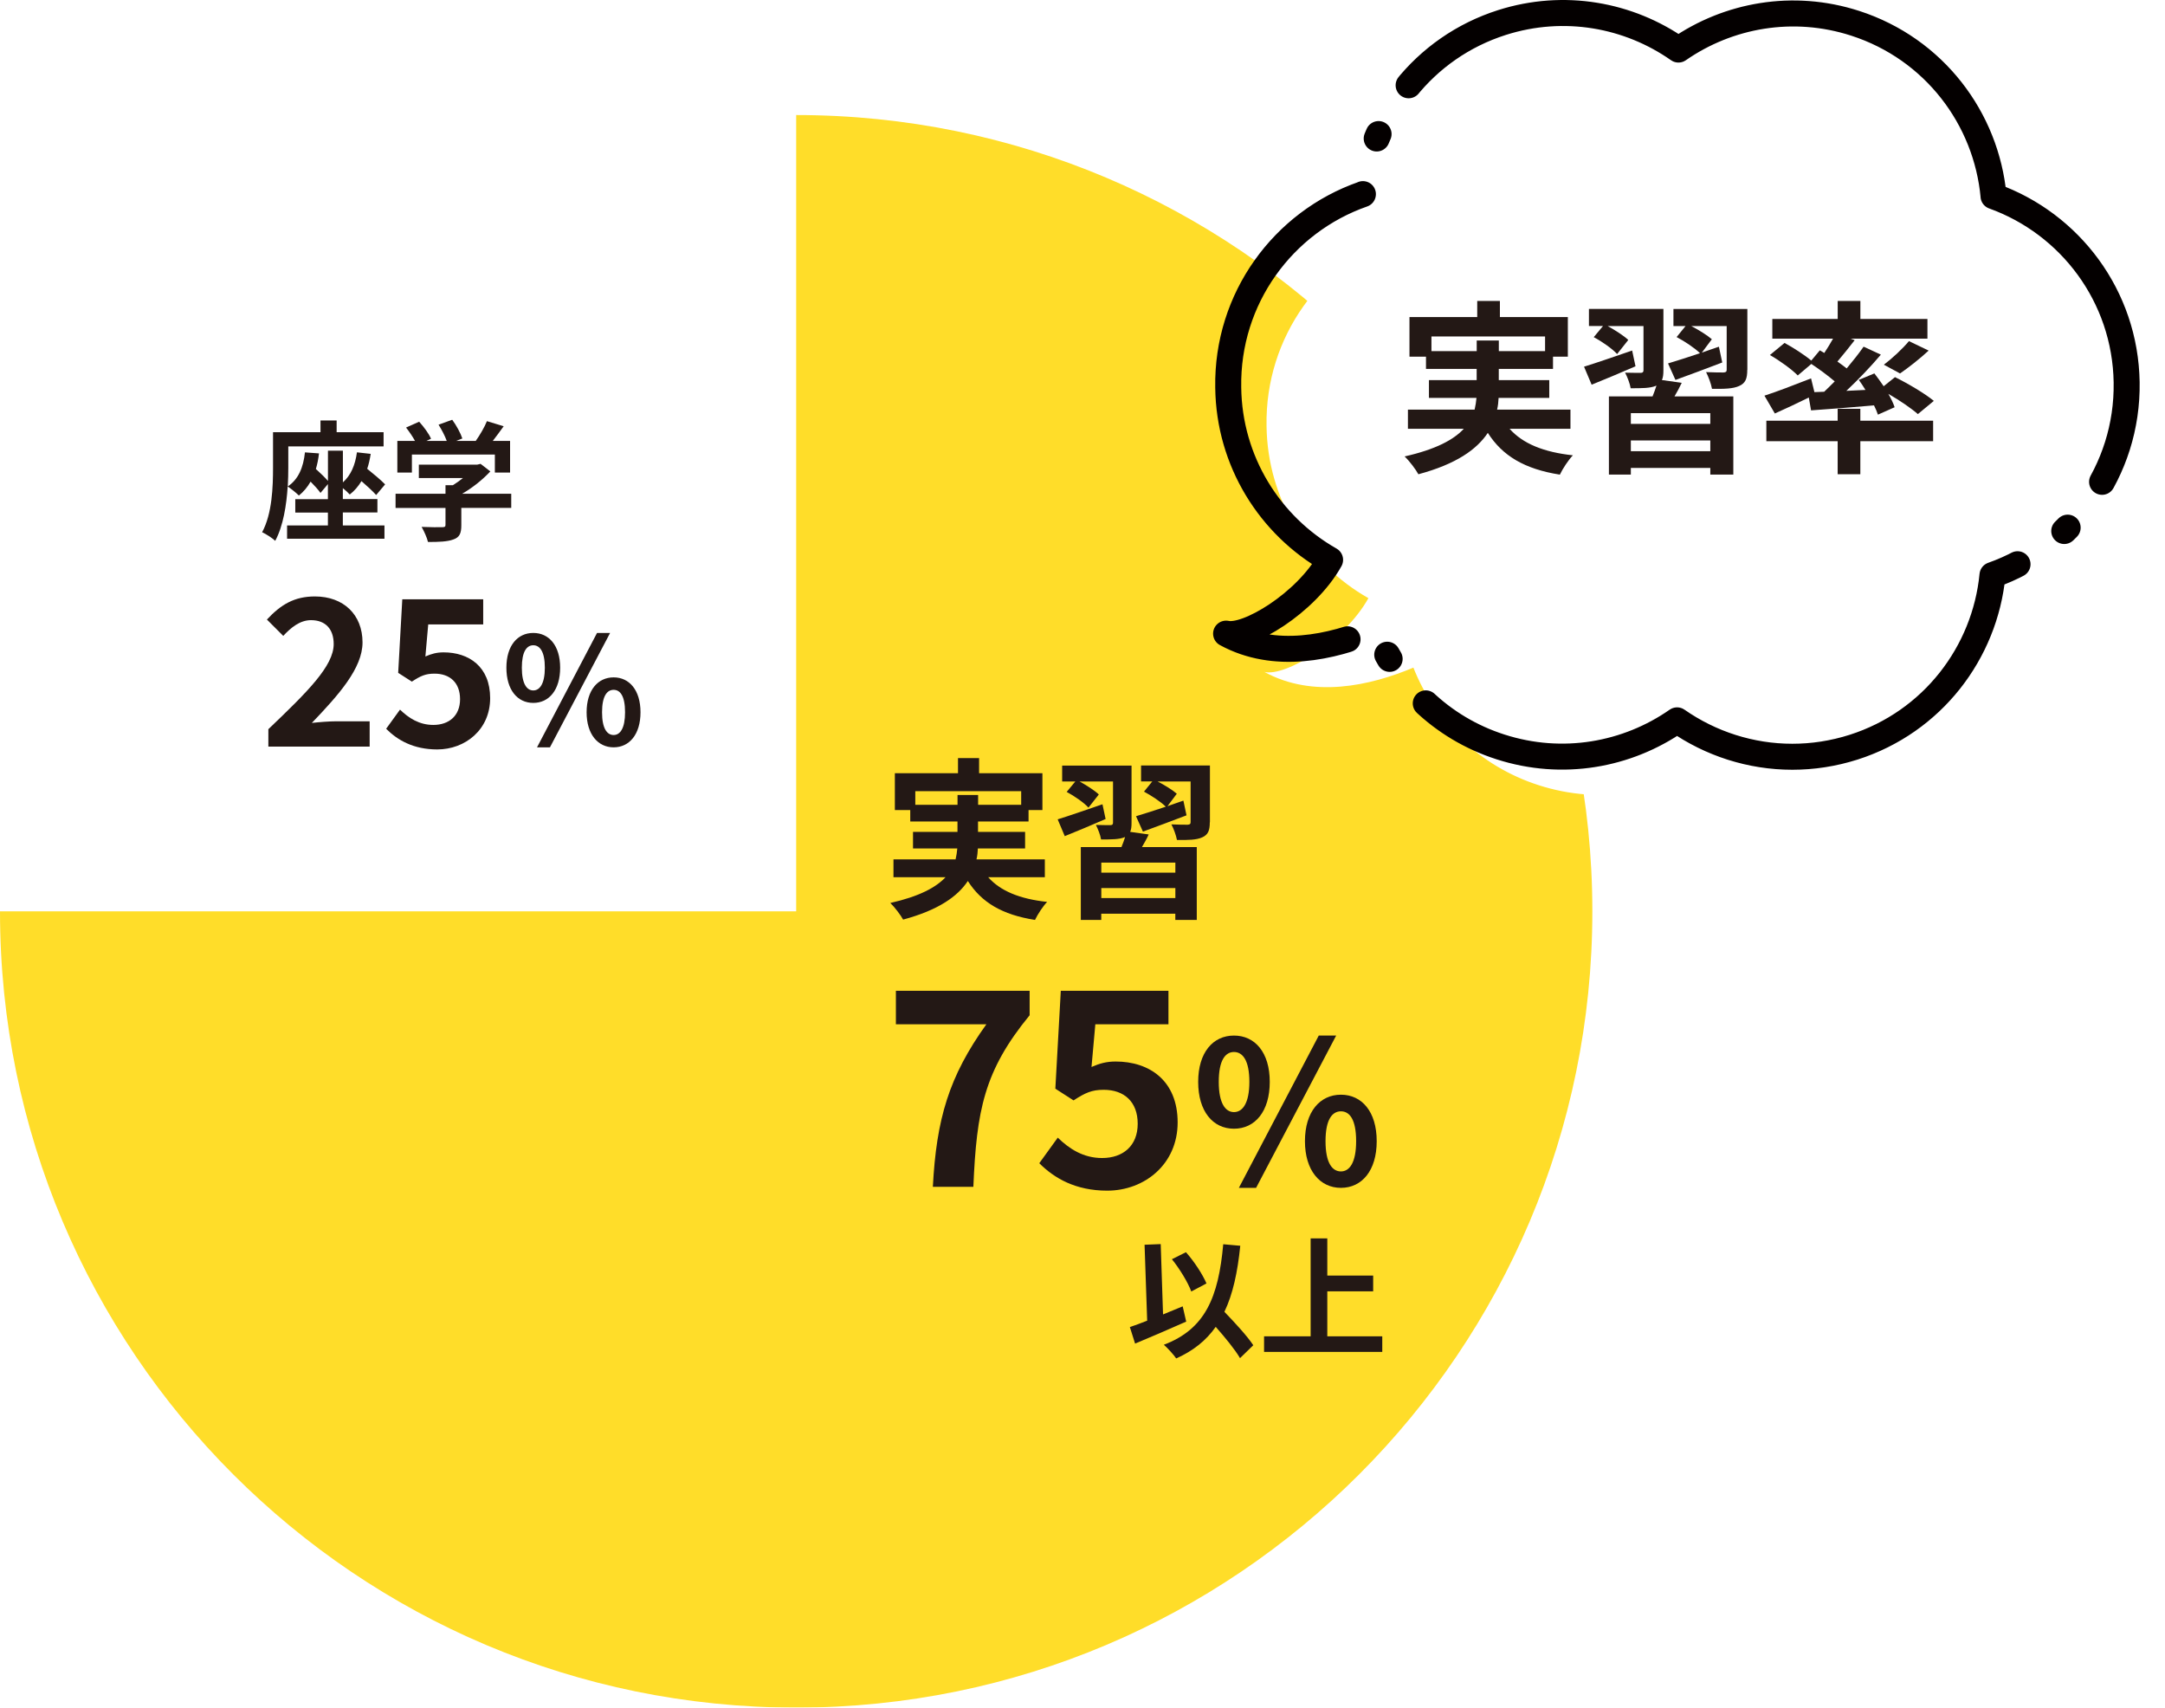
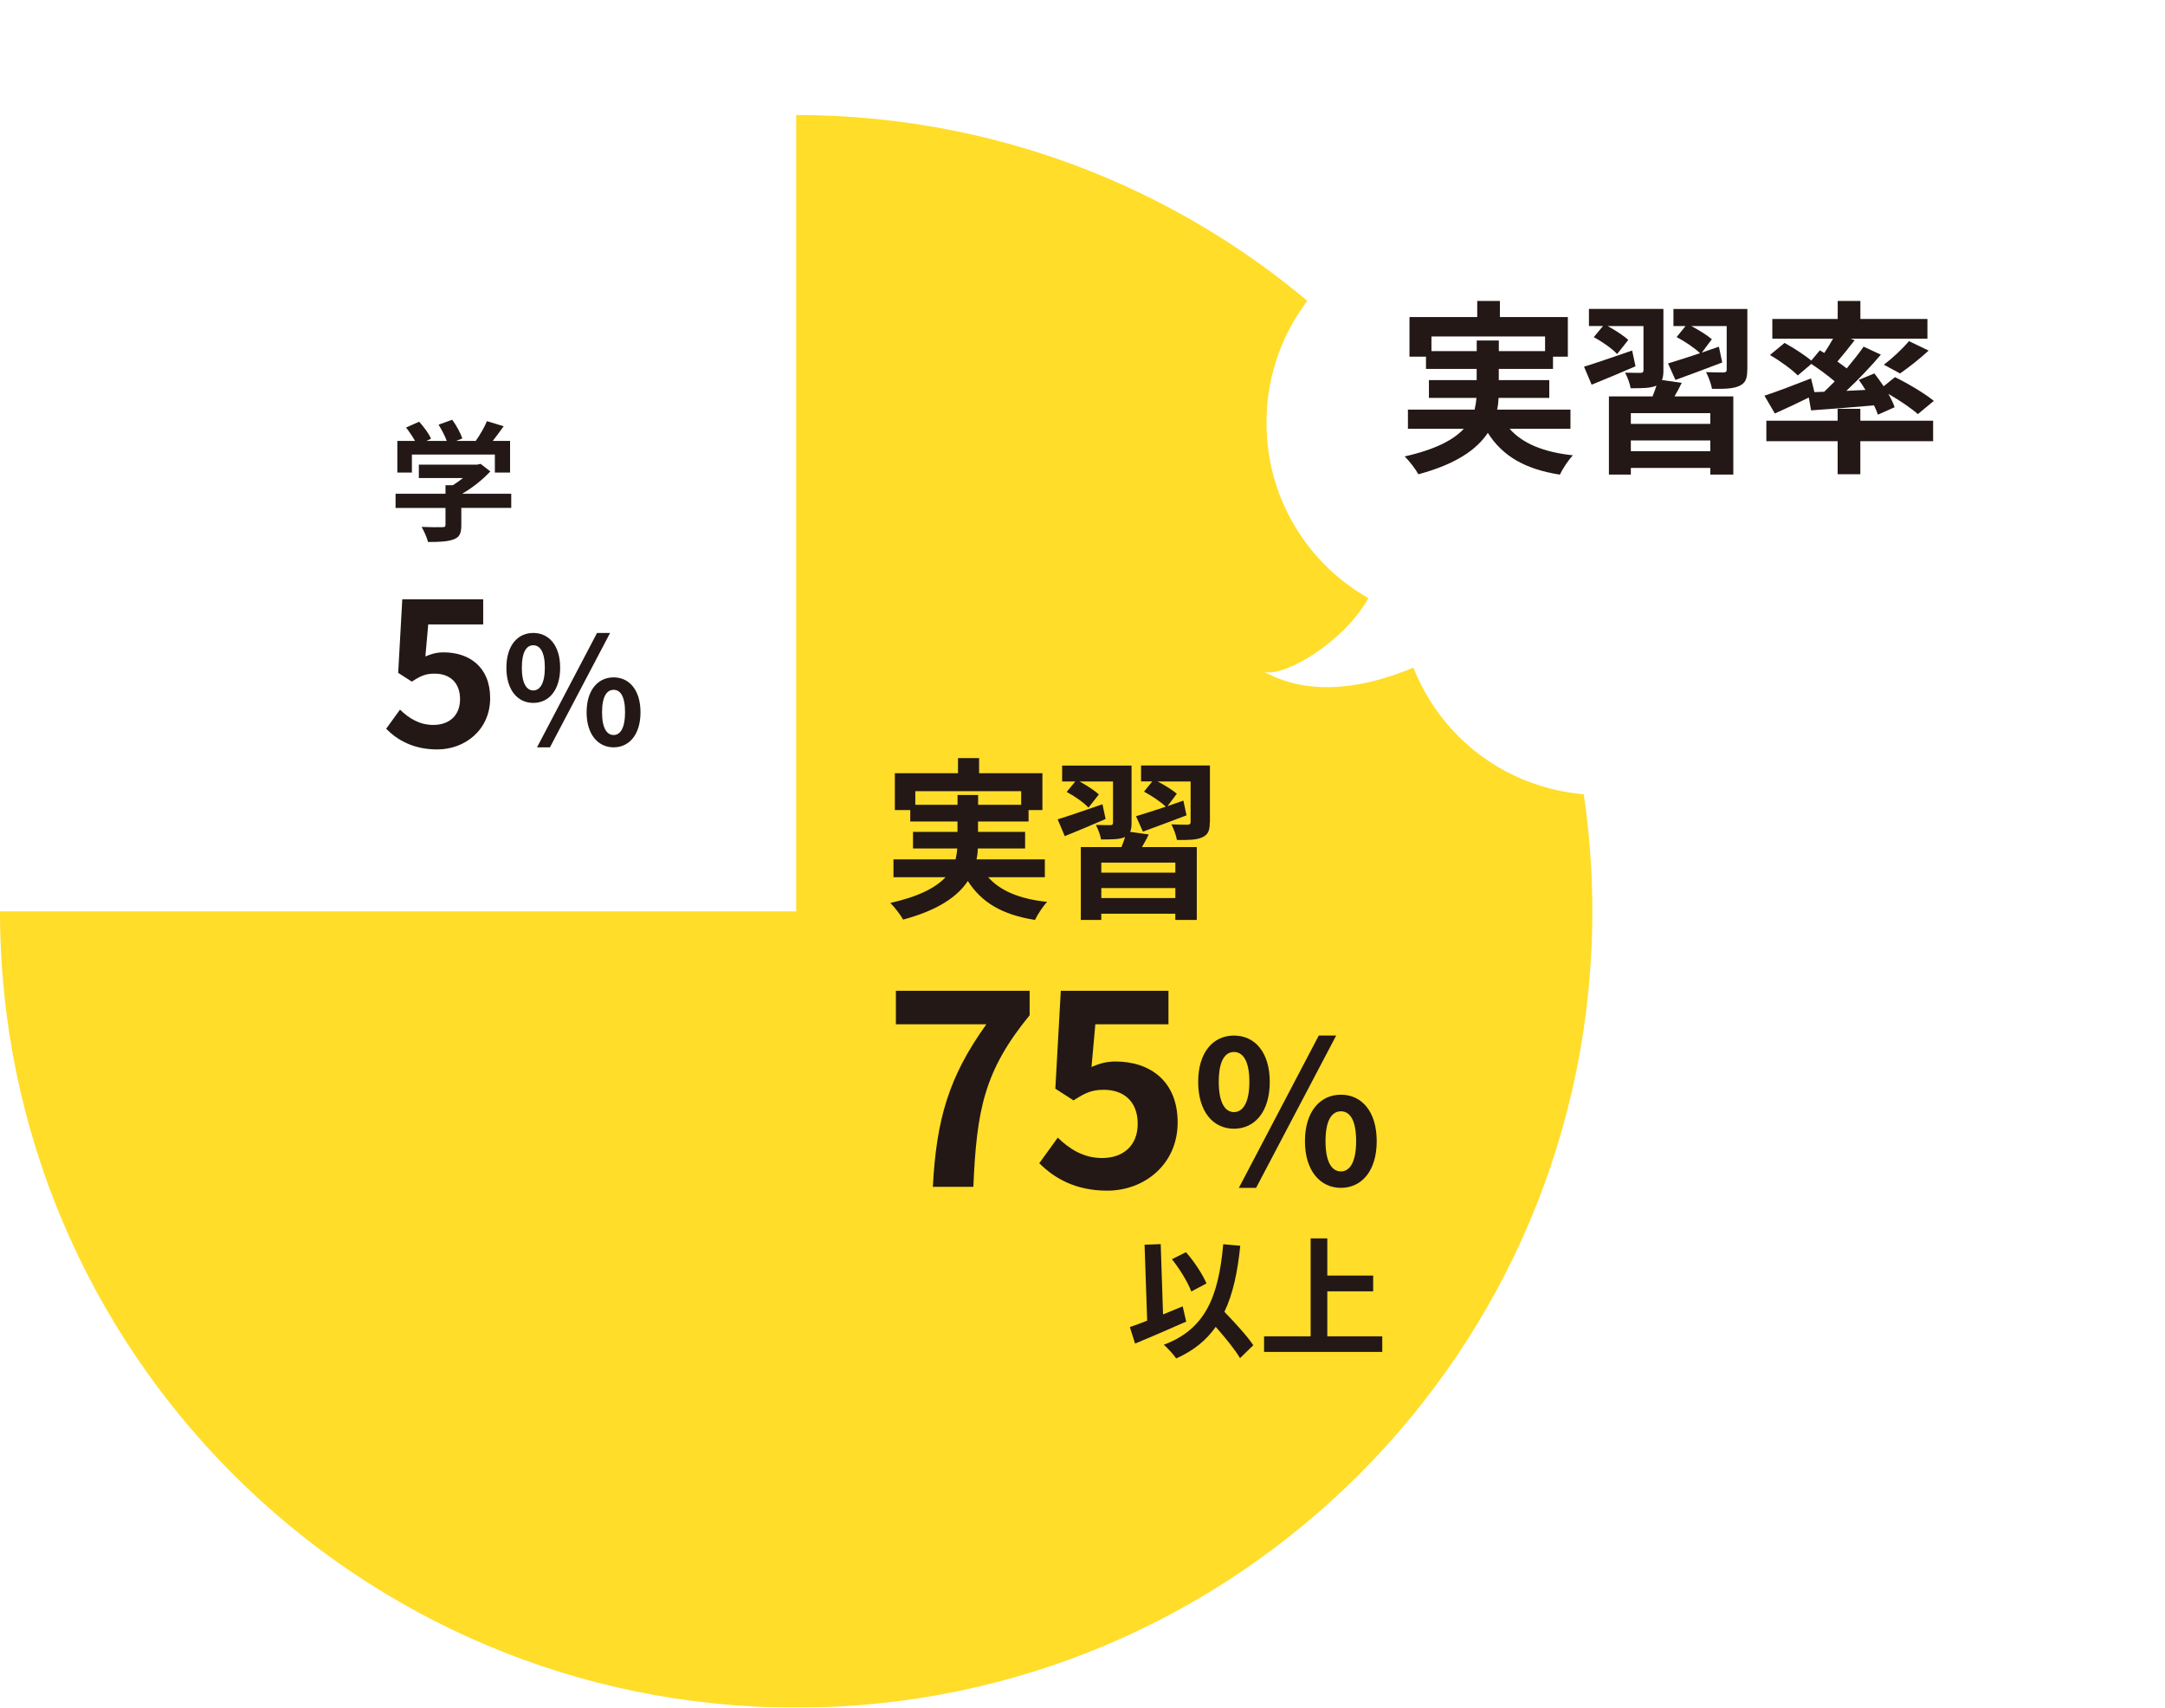
<svg xmlns="http://www.w3.org/2000/svg" id="_レイヤー_1" width="463.96" height="365.88" viewBox="0 0 463.96 365.88">
  <defs>
    <style>.cls-1{fill:#ffdd29;}.cls-1,.cls-2,.cls-3{stroke-width:0px;}.cls-4{filter:url(#drop-shadow-1);}.cls-5{fill:none;stroke:#040000;stroke-dasharray:0 0 0 0 154.02 12.32 1.03 12.32;stroke-linecap:round;stroke-linejoin:round;stroke-width:5.57px;}.cls-2{fill:#231815;}.cls-3{fill:#fff;}</style>
    <filter id="drop-shadow-1" filterUnits="userSpaceOnUse">
      <feOffset dx="0" dy="0" />
      <feGaussianBlur result="blur" stdDeviation="5.64" />
      <feFlood flood-color="#231815" flood-opacity=".3" />
      <feComposite in2="blur" operator="in" />
      <feComposite in="SourceGraphic" />
    </filter>
  </defs>
  <path class="cls-3" d="M170.62,195.27H0C0,101.04,76.39,24.65,170.62,24.65h0v170.62Z" />
  <g class="cls-4">
    <path class="cls-1" d="M170.62,195.27V24.65c94.23,0,170.62,76.39,170.62,170.62s-76.39,170.62-170.62,170.62S0,289.5,0,195.27h170.62Z" />
  </g>
  <path class="cls-2" d="M211.76,187.95c2.63,2.97,6.79,4.67,12.64,5.3-.89.93-2.04,2.67-2.6,3.86-7.04-1.11-11.46-3.74-14.39-8.34-2.19,3.3-6.3,6.23-13.87,8.27-.52-.96-1.78-2.63-2.74-3.56,6.23-1.41,9.79-3.34,11.83-5.52h-11.16v-3.82h13.31c.19-.78.3-1.56.37-2.34h-9.49v-3.56h9.53v-2.22h-10.12v-2.45h-3.3v-7.9h13.53v-3.23h4.52v3.23h13.57v7.9h-2.97v2.45h-10.83v2.22h10.09v3.56h-10.12c-.04.78-.11,1.56-.3,2.34h14.65v3.82h-12.16ZM205.2,172.45v-2.11h4.41v2.11h9.23v-2.93h-22.69v2.93h9.05Z" />
  <path class="cls-2" d="M236.93,175.49c-2.97,1.3-6.12,2.6-8.75,3.67l-1.52-3.6c2.41-.74,6.04-2,9.6-3.23l.67,3.15ZM246.17,178.79c-.44.96-.96,1.89-1.45,2.71h11.75v15.61h-4.6v-1.33h-15.87v1.33h-4.38v-15.61h8.71c.3-.7.56-1.48.78-2.15l-.11.04c-1.15.48-2.78.48-5.04.48-.15-.96-.67-2.26-1.11-3.11,1.26.04,2.71.04,3.11.04s.56-.15.56-.52v-8.83h-7.16c1.48.82,3.23,1.93,4.12,2.78l-2.22,2.82c-.93-1.04-3-2.48-4.67-3.37l1.85-2.23h-2.82v-3.41h14.87v12.27c0,.82-.07,1.45-.3,1.93l3.97.56ZM251.88,184.83h-15.87v2.15h15.87v-2.15ZM251.88,192.43v-2.15h-15.87v2.15h15.87ZM259.26,176.19c0,1.78-.37,2.67-1.63,3.23-1.22.56-3,.59-5.41.56-.19-1.04-.7-2.41-1.19-3.34,1.41.07,3.04.07,3.49.07.48-.04.63-.15.63-.56v-8.71h-7.08c1.52.78,3.23,1.85,4.12,2.63l-2,2.67c1.11-.41,2.26-.78,3.41-1.19l.67,3.15c-3.19,1.22-6.6,2.48-9.34,3.49l-1.48-3.3c1.71-.52,3.97-1.22,6.38-2.04-1.04-1.04-3.08-2.37-4.67-3.23l1.78-2.19h-2.41v-3.41h14.76v12.16Z" />
  <path class="cls-2" d="M211.39,219.47h-19.4v-7.17h28.66v5.24c-9.79,11.94-11.36,20.39-12.06,36.76h-8.68c.76-14.51,3.44-23.65,11.48-34.84Z" />
  <path class="cls-2" d="M222.72,249.24l3.96-5.48c2.45,2.39,5.48,4.37,9.5,4.37,4.49,0,7.63-2.62,7.63-7.34s-2.91-7.28-7.28-7.28c-2.56,0-3.96.64-6.47,2.27l-3.9-2.51,1.17-20.97h23.07v7.17h-15.67l-.82,9.15c1.75-.76,3.2-1.17,5.18-1.17,7.22,0,13.28,4.08,13.28,13.05s-7.11,14.62-15.09,14.62c-6.82,0-11.36-2.68-14.56-5.88Z" />
  <path class="cls-2" d="M256.77,231.81c0-6.31,3.18-9.92,7.67-9.92s7.67,3.6,7.67,9.92-3.14,10.04-7.67,10.04-7.67-3.73-7.67-10.04ZM267.74,231.81c0-4.62-1.44-6.4-3.3-6.4s-3.26,1.78-3.26,6.4,1.44,6.48,3.26,6.48,3.3-1.86,3.3-6.48ZM282.61,221.89h3.73l-17.16,32.63h-3.69l17.12-32.63ZM279.65,244.52c0-6.31,3.22-9.96,7.71-9.96s7.67,3.64,7.67,9.96-3.18,10-7.67,10-7.71-3.73-7.71-10ZM290.62,244.52c0-4.66-1.4-6.4-3.26-6.4s-3.3,1.74-3.3,6.4,1.44,6.48,3.3,6.48,3.26-1.91,3.26-6.48Z" />
-   <path class="cls-2" d="M73.47,112.59h8.92v2.84h-20.87v-2.84h8.75v-2.76h-6.99v-2.87h6.99v-3.23l-1.59,1.89c-.45-.67-1.28-1.56-2.12-2.42-.67,1.17-1.5,2.17-2.51,2.98-.5-.53-1.73-1.5-2.4-1.95-.25,3.96-.95,8.47-2.67,11.65-.59-.56-2.03-1.5-2.81-1.84,2.17-3.98,2.34-9.81,2.34-13.88v-7.55h10.17v-2.51h3.46v2.51h10.06v3.04h-20.42v4.54c0,1.2-.03,2.56-.11,4.04,2.28-1.53,3.34-4.07,3.68-7.3l3.01.22c-.14,1.2-.36,2.34-.67,3.34.95.86,1.95,1.81,2.59,2.56v-6.49h3.2v6.8c1.7-1.5,2.65-3.73,3.01-6.44l2.95.33c-.17,1.14-.42,2.23-.75,3.2,1.42,1.14,2.98,2.45,3.84,3.34l-1.92,2.28c-.72-.81-1.92-1.92-3.15-2.98-.67,1.11-1.5,2.09-2.51,2.87-.31-.36-.89-.89-1.48-1.37v2.34h7.41v2.87h-7.41v2.76Z" />
  <path class="cls-2" d="M109.59,108.83h-10.73v3.71c0,1.73-.36,2.59-1.73,3.06-1.31.47-3.04.53-5.41.53-.22-.95-.86-2.34-1.37-3.23,1.78.08,3.85.08,4.4.06.58,0,.72-.11.72-.5v-3.62h-10.7v-3.04h10.7v-1.84h1.59c.72-.45,1.48-.98,2.15-1.53h-9.45v-2.87h12.51l.72-.17,2.09,1.62c-1.59,1.7-3.76,3.48-6.05,4.79h10.53v3.04ZM88.27,101.25h-3.12v-6.77h3.79c-.5-.92-1.25-2.01-1.92-2.87l2.81-1.25c.98,1.09,2.09,2.56,2.54,3.65l-1,.47h4.37c-.39-1.09-1.09-2.42-1.76-3.48l2.93-1.06c.89,1.2,1.81,2.9,2.17,4.01l-1.34.53h4.21c.92-1.31,1.87-2.93,2.4-4.24l3.59,1.09c-.75,1.06-1.59,2.17-2.34,3.15h3.71v6.77h-3.26v-3.85h-17.78v3.85Z" />
-   <path class="cls-2" d="M57.5,156.25c8.45-8.06,14.01-13.57,14.01-18.25,0-3.2-1.75-5.12-4.86-5.12-2.36,0-4.29,1.58-5.95,3.37l-3.5-3.5c2.98-3.2,5.87-4.95,10.29-4.95,6.13,0,10.2,3.9,10.2,9.85,0,5.52-5.08,11.21-10.86,17.25,1.62-.18,3.76-.35,5.3-.35h7.09v5.43h-21.71v-3.72Z" />
  <path class="cls-2" d="M82.74,156.17l2.98-4.12c1.84,1.79,4.11,3.28,7.14,3.28,3.37,0,5.73-1.97,5.73-5.52s-2.19-5.47-5.47-5.47c-1.93,0-2.98.48-4.86,1.71l-2.93-1.88.88-15.76h17.34v5.38h-11.78l-.61,6.87c1.31-.57,2.41-.88,3.9-.88,5.43,0,9.98,3.06,9.98,9.81s-5.34,10.99-11.34,10.99c-5.12,0-8.54-2.01-10.94-4.42Z" />
  <path class="cls-2" d="M108.52,143.07c0-4.74,2.39-7.45,5.76-7.45s5.76,2.71,5.76,7.45-2.36,7.54-5.76,7.54-5.76-2.8-5.76-7.54ZM116.76,143.07c0-3.47-1.08-4.81-2.48-4.81s-2.45,1.34-2.45,4.81,1.08,4.87,2.45,4.87,2.48-1.4,2.48-4.87ZM127.94,135.63h2.8l-12.89,24.51h-2.77l12.86-24.51ZM125.71,152.62c0-4.74,2.42-7.48,5.79-7.48s5.76,2.74,5.76,7.48-2.39,7.51-5.76,7.51-5.79-2.8-5.79-7.51ZM133.95,152.62c0-3.5-1.05-4.81-2.45-4.81s-2.48,1.31-2.48,4.81,1.08,4.87,2.48,4.87,2.45-1.43,2.45-4.87Z" />
  <path class="cls-2" d="M254.2,283.18c-3.68,1.64-7.8,3.4-10.95,4.71l-1.12-3.54c1.06-.36,2.31-.81,3.71-1.37l-.56-16.27,3.46-.14.5,15.07c1.39-.58,2.81-1.17,4.21-1.73l.75,3.26ZM265.74,291.01c-1.06-1.81-3.15-4.37-5.21-6.71-2.03,2.9-4.79,5.13-8.47,6.77-.47-.72-1.84-2.23-2.65-2.93,8.83-3.34,11.7-10.09,12.73-21.54l3.65.33c-.58,5.71-1.59,10.37-3.4,14.15,2.31,2.4,4.9,5.21,6.19,7.16l-2.84,2.76ZM255.29,276.72c-.7-1.92-2.48-4.85-4.15-6.91l3.01-1.5c1.81,2.03,3.57,4.76,4.4,6.69l-3.26,1.73Z" />
  <path class="cls-2" d="M296.22,286.33v3.34h-25.33v-3.34h9.98v-20.98h3.57v7.97h9.83v3.37h-9.83v9.64h11.79Z" />
  <path class="cls-3" d="M435.43,50.25c-1.54-16.65-12.73-31.58-29.65-37.05-13.32-4.31-27.21-1.78-37.88,5.63-10.62-7.45-24.48-10.03-37.8-5.8-16.9,5.38-28.17,20.2-29.82,36.79-17.07,5.96-29.18,22.34-28.86,41.4,0,.01,0,.03,0,.04.19,15.78,8.91,29.58,21.83,36.91-5.19,9.31-17.8,16.87-22.29,15.81,10.4,5.68,22.57,3,31.93-.93,4.57,11.58,14.1,21.1,26.87,25.2,13.32,4.29,27.2,1.74,37.85-5.69,7.16,5,15.77,7.8,24.7,7.8,4.34,0,8.76-.66,13.13-2.05,16.9-5.4,28.14-20.27,29.76-36.88,16.99-5.98,29.05-22.31,28.75-41.31-.29-18.45-12.14-33.99-28.53-39.87Z" />
-   <path class="cls-5" d="M427.22,42.04c-1.54-16.65-12.73-31.58-29.65-37.05-13.32-4.31-27.21-1.78-37.88,5.63-10.62-7.45-24.48-10.03-37.8-5.8-16.9,5.38-28.17,20.2-29.82,36.79-17.07,5.96-29.18,22.34-28.86,41.4,0,.01,0,.03,0,.04.19,15.78,8.91,29.58,21.83,36.91-5.19,9.31-17.8,16.87-22.29,15.81,10.4,5.68,22.57,3,31.93-.93,4.57,11.58,14.1,21.1,26.87,25.2,13.32,4.29,27.2,1.74,37.85-5.69,7.16,5,15.77,7.8,24.7,7.8,4.34,0,8.76-.66,13.13-2.05,16.9-5.4,28.14-20.27,29.76-36.88,16.99-5.98,29.05-22.31,28.75-41.31-.29-18.45-12.14-33.99-28.53-39.87Z" />
  <path class="cls-2" d="M323.5,91.87c2.83,3.18,7.28,5.01,13.57,5.69-.96,1-2.19,2.87-2.79,4.14-7.56-1.19-12.3-4.02-15.44-8.95-2.35,3.54-6.76,6.69-14.88,8.87-.56-1.04-1.91-2.83-2.95-3.82,6.69-1.51,10.51-3.58,12.69-5.93h-11.98v-4.1h14.29c.2-.84.32-1.67.4-2.51h-10.19v-3.82h10.23v-2.39h-10.86v-2.63h-3.54v-8.48h14.52v-3.46h4.86v3.46h14.56v8.48h-3.18v2.63h-11.62v2.39h10.82v3.82h-10.86c-.04.84-.12,1.67-.32,2.51h15.72v4.1h-13.05ZM316.46,75.23v-2.27h4.74v2.27h9.91v-3.14h-24.35v3.14h9.71Z" />
  <path class="cls-2" d="M350.48,78.49c-3.18,1.39-6.57,2.79-9.39,3.94l-1.63-3.86c2.59-.8,6.49-2.15,10.31-3.46l.72,3.38ZM360.39,82.04c-.48,1.03-1.04,2.03-1.55,2.9h12.61v16.75h-4.93v-1.43h-17.03v1.43h-4.7v-16.75h9.35c.32-.76.6-1.59.84-2.31l-.12.04c-1.23.52-2.98.52-5.41.52-.16-1.03-.72-2.43-1.19-3.34,1.35.04,2.91.04,3.34.04s.6-.16.6-.56v-9.47h-7.68c1.59.88,3.46,2.07,4.42,2.98l-2.39,3.02c-1-1.11-3.22-2.67-5.01-3.62l1.99-2.39h-3.02v-3.66h15.96v13.17c0,.88-.08,1.55-.32,2.07l4.26.6ZM366.52,88.52h-17.03v2.31h17.03v-2.31ZM366.52,96.68v-2.31h-17.03v2.31h17.03ZM374.44,79.25c0,1.91-.4,2.87-1.75,3.46-1.31.6-3.22.64-5.81.6-.2-1.11-.76-2.59-1.27-3.58,1.51.08,3.26.08,3.74.08.52-.04.68-.16.68-.6v-9.35h-7.6c1.63.84,3.46,1.99,4.42,2.83l-2.15,2.87c1.19-.44,2.43-.84,3.66-1.27l.72,3.38c-3.42,1.31-7.08,2.67-10.03,3.74l-1.59-3.54c1.83-.56,4.26-1.31,6.85-2.19-1.12-1.11-3.3-2.55-5.01-3.46l1.91-2.35h-2.59v-3.66h15.84v13.05Z" />
  <path class="cls-2" d="M390.91,83.95c.76-.72,1.51-1.47,2.27-2.23-1.43-1.23-3.34-2.63-5.01-3.74l-2.91,2.47c-1.23-1.27-3.86-3.18-5.97-4.38l3.14-2.59c1.83.99,4.26,2.55,5.73,3.78l1.83-2.19.96.56c.64-.96,1.31-2.07,1.87-3.06h-13.01v-4.22h14.01v-3.86h4.86v3.86h14.37v4.22h-16.47l.88.32c-1.23,1.59-2.55,3.22-3.7,4.58.72.52,1.39.99,1.99,1.47,1.35-1.63,2.63-3.22,3.62-4.66l3.7,1.71c-2.19,2.59-4.86,5.37-7.4,7.76l4.1-.2c-.44-.76-.96-1.47-1.43-2.15l3.34-1.39c.64.84,1.35,1.79,1.99,2.75l2.43-1.95c2.75,1.35,6.45,3.54,8.32,5.09l-3.42,2.83c-1.35-1.19-3.9-2.95-6.33-4.34.6,1.03,1.07,2.03,1.35,2.87l-3.58,1.59c-.2-.6-.48-1.27-.84-1.99-4.81.44-9.67.8-13.49,1.07l-.48-2.75c-2.51,1.23-5.13,2.47-7.28,3.42l-2.23-3.82c2.51-.8,6.33-2.27,9.99-3.7l.72,2.94,2.11-.08ZM398.67,90.15h15.6v4.38h-15.6v7.08h-4.86v-7.08h-15.28v-4.38h15.28v-2.55h4.86v2.55ZM403.72,78.14c1.79-1.35,4.02-3.42,5.37-5.05l4.22,2.03c-2.03,1.87-4.34,3.66-6.13,4.9l-3.46-1.87Z" />
</svg>